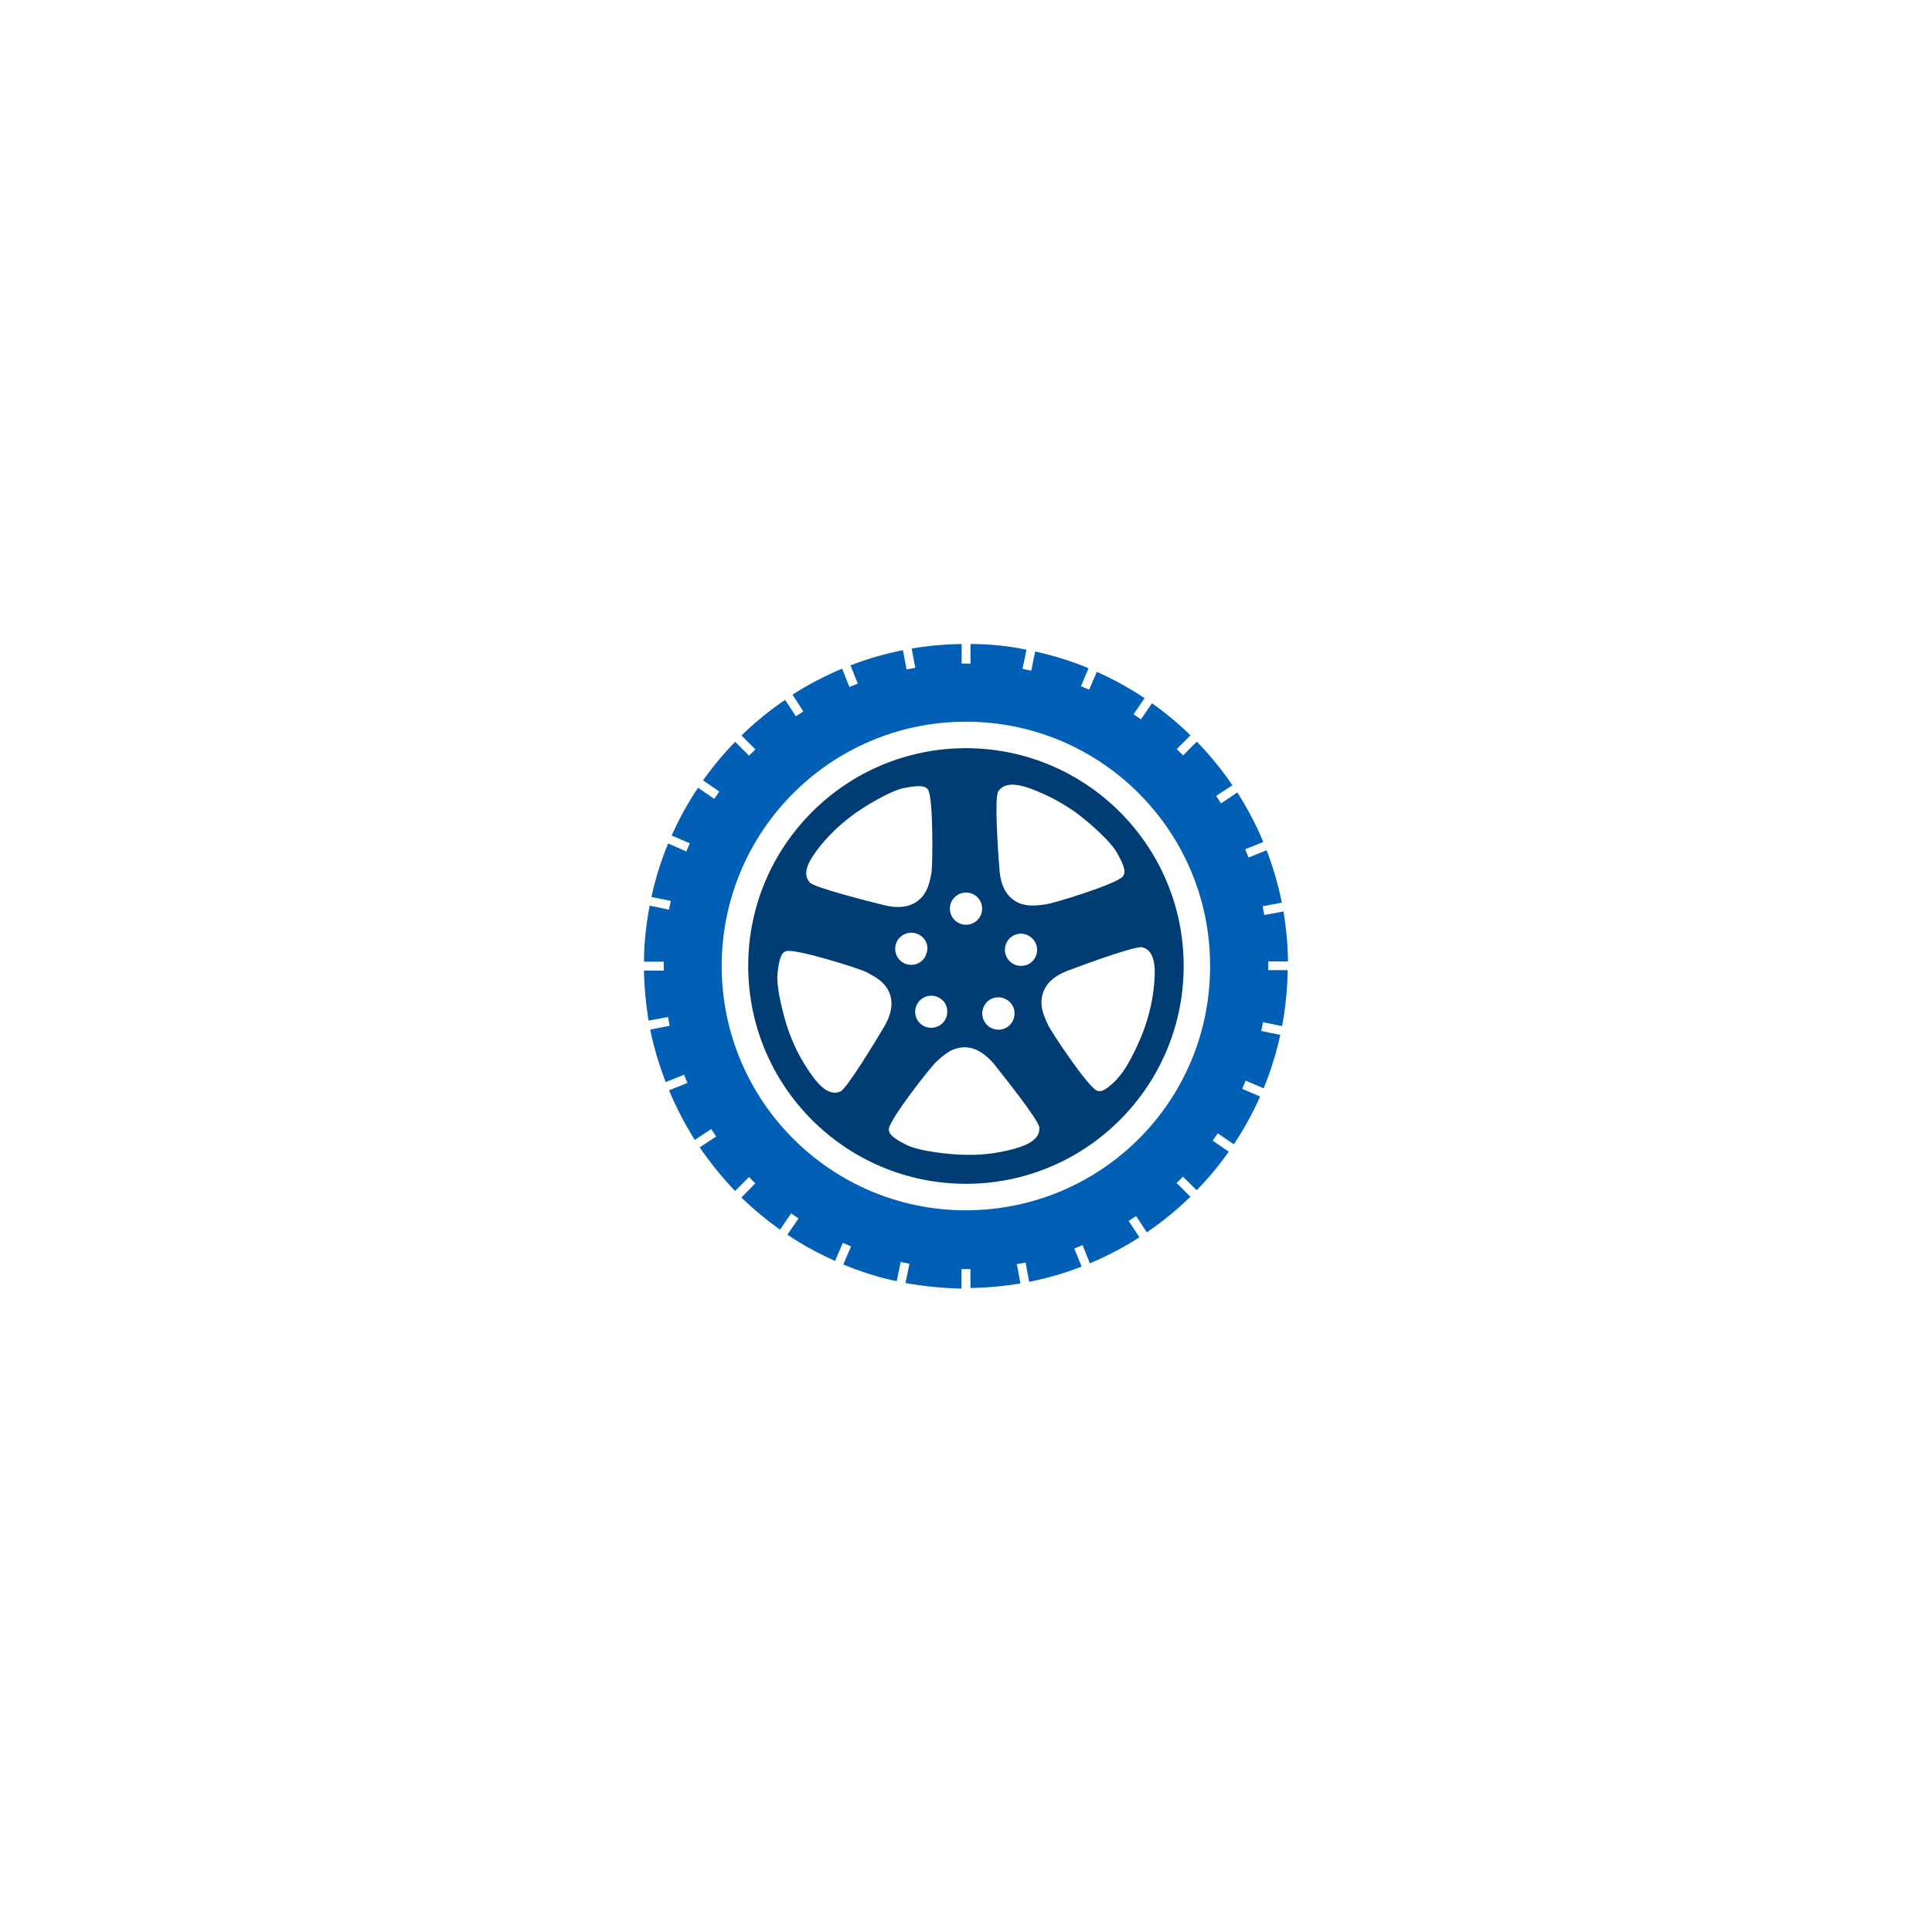
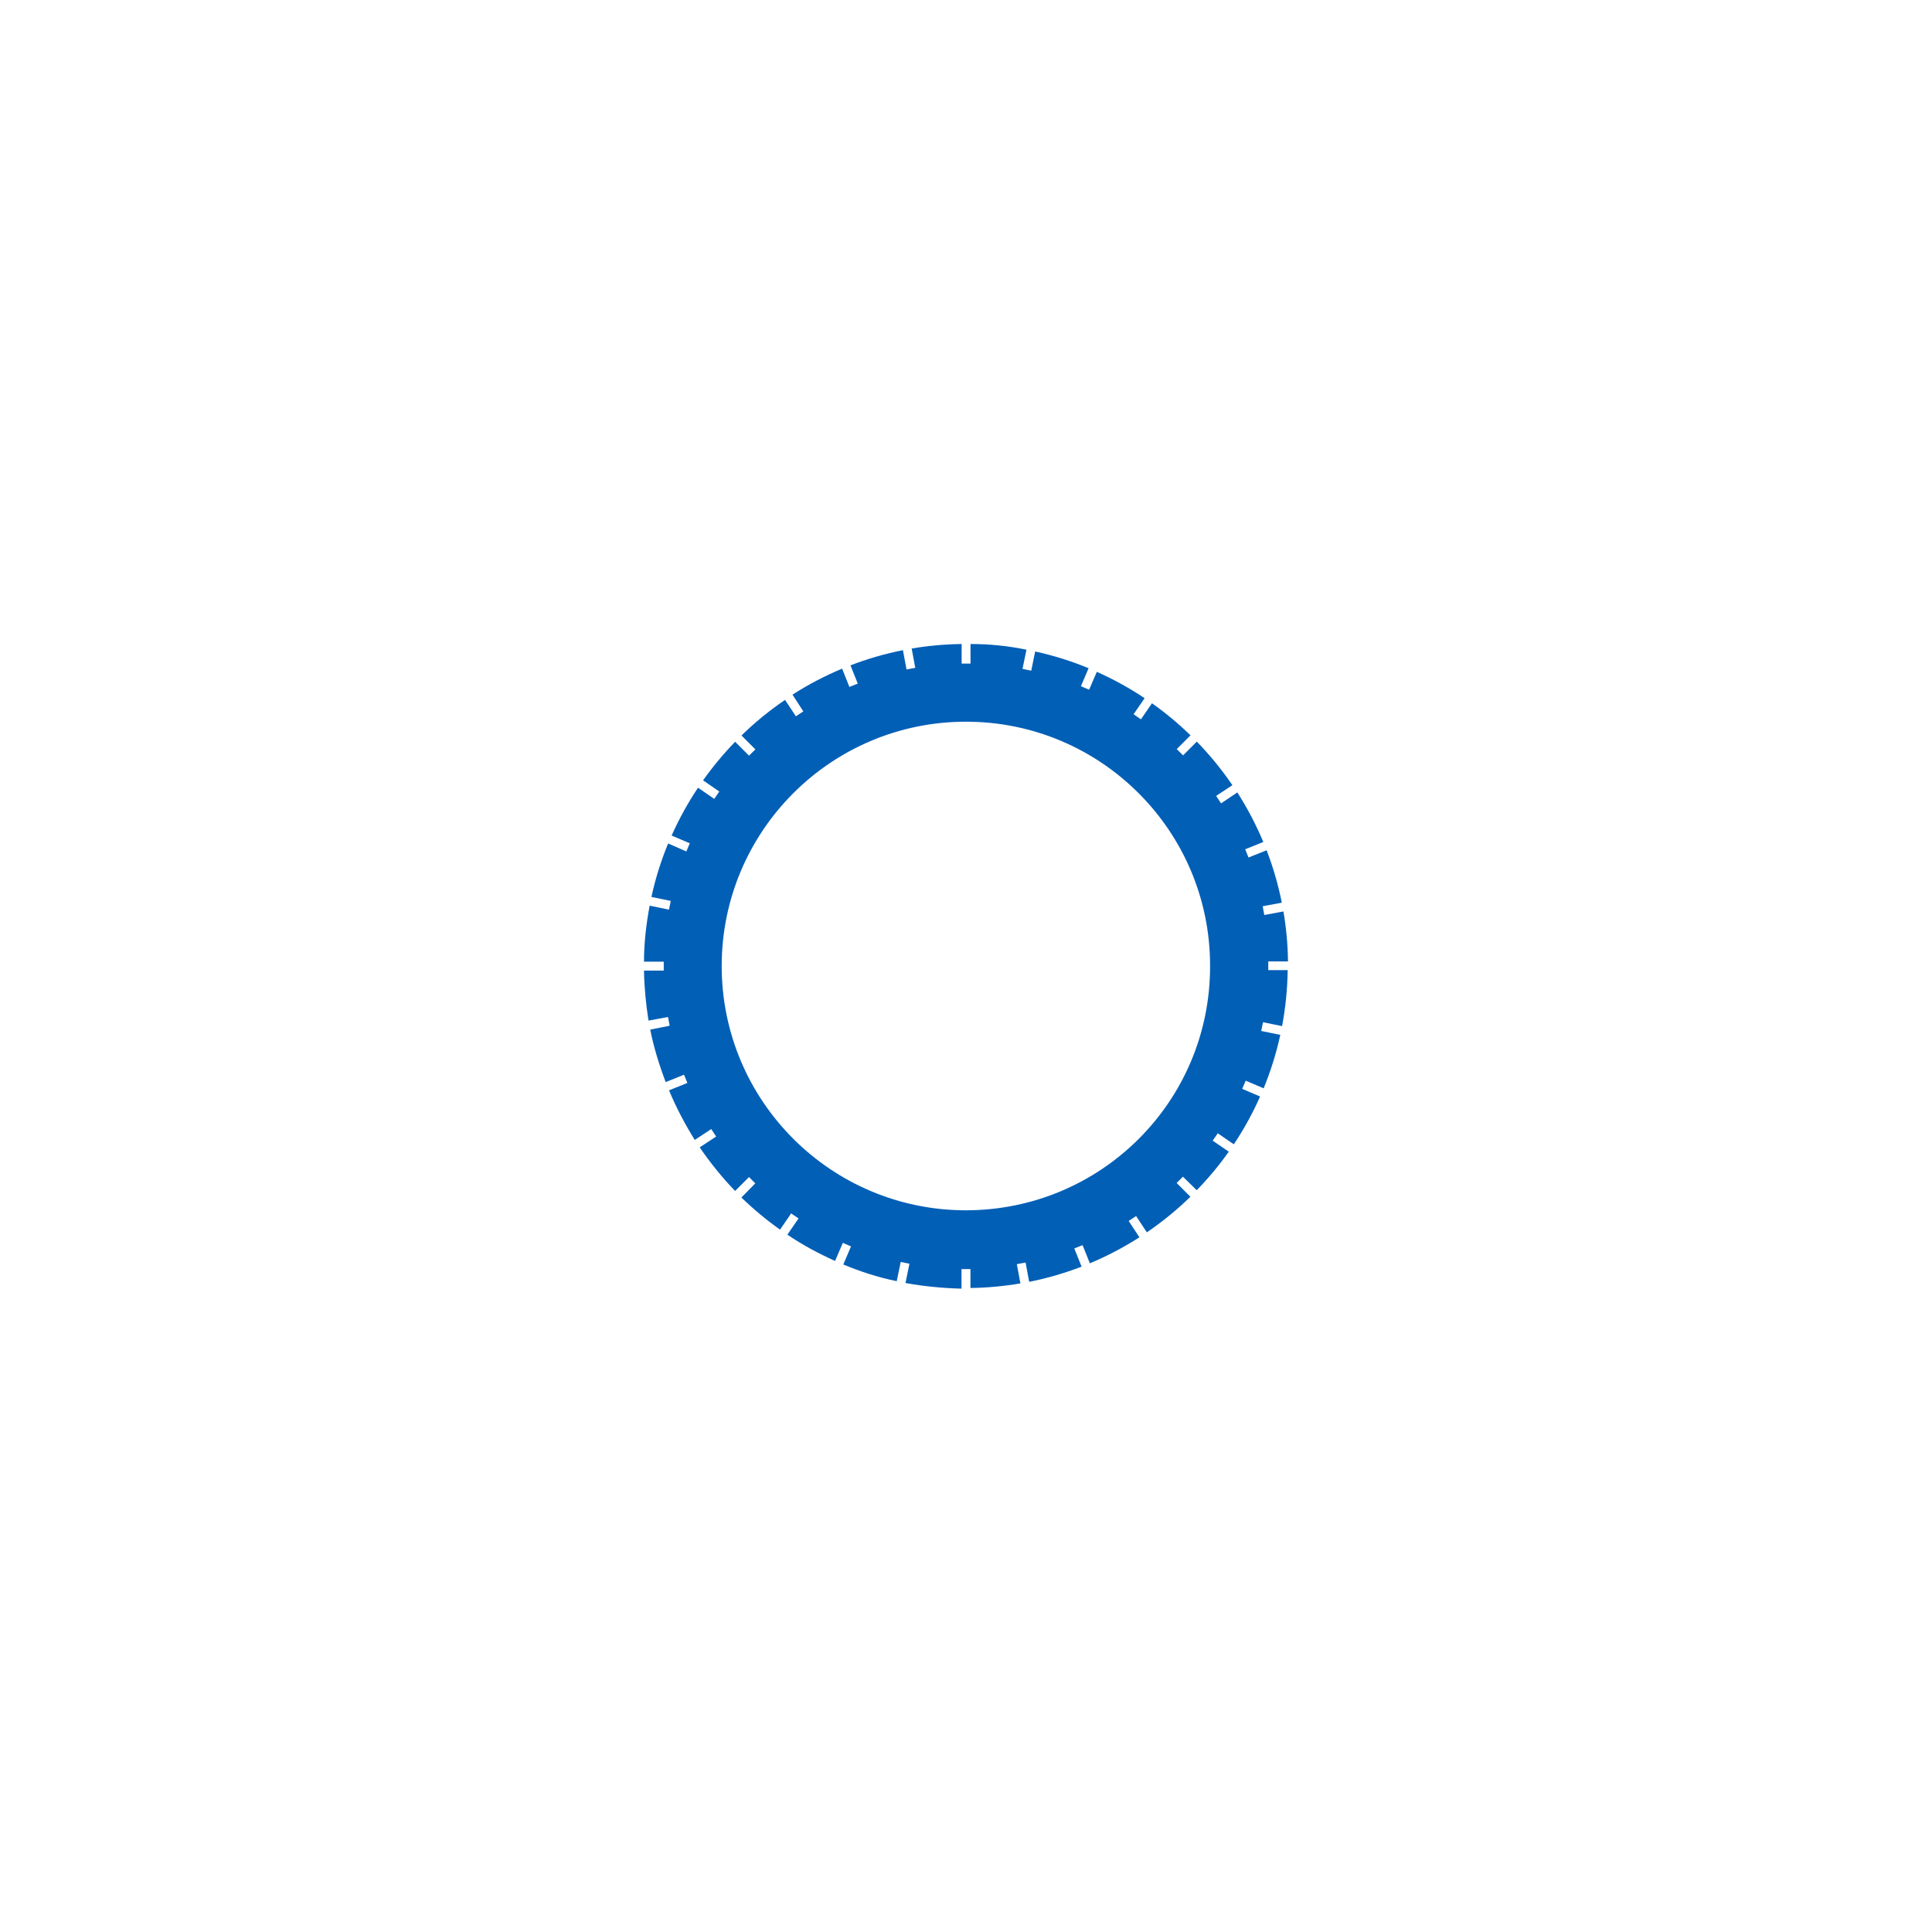
<svg xmlns="http://www.w3.org/2000/svg" version="1.1" x="0px" y="0px" width="300px" height="300px" viewBox="-100 -100 300 300" enable-background="new 0 0 100 100" xml:space="preserve">
  <path fill="#025fb6" stroke="none" class="tire" d="M96.986,49.287H100c-0.034-2.642-0.277-5.234-0.708-7.754l-2.974,0.547l-0.25-1.357l2.97-0.557  c-0.558-2.803-1.353-5.518-2.358-8.135l-2.812,1.123l-0.514-1.279l2.813-1.133c-1.128-2.69-2.479-5.264-4.033-7.695l-2.528,1.7  l-0.763-1.162l2.524-1.66c-1.646-2.417-3.496-4.678-5.527-6.768l-2.134,2.139l-0.981-0.977l2.135-2.139  c-1.855-1.807-3.857-3.477-5.981-4.98l-1.714,2.495l-1.143-0.786l1.713-2.495c-2.338-1.567-4.823-2.935-7.422-4.092L69.116,7.1  l-1.271-0.547l1.191-2.793c-2.656-1.099-5.43-1.973-8.296-2.598l-0.61,2.979l-1.357-0.278l0.615-2.979C56.566,0.3,53.7,0,50.7,0  v3.037h-1.377V0c-2.646,0.039-5.234,0.273-7.759,0.703l0.557,2.998l-1.357,0.254l-0.557-2.998c-2.813,0.557-5.537,1.353-8.145,2.358  l1.133,2.837l-1.3,0.518l-1.133-2.842c-2.695,1.123-5.273,2.48-7.705,4.038l1.68,2.6l-1.152,0.762l-1.68-2.549  c-2.422,1.641-4.688,3.496-6.768,5.527l2.158,2.158l-0.986,0.977l-2.158-2.158c-1.807,1.865-3.477,3.867-4.98,5.991l2.52,1.733  L10.91,24.05l-2.52-1.733c-1.572,2.344-2.939,4.829-4.102,7.427l2.822,1.2l-0.537,1.27L3.75,30.972  c-1.104,2.661-1.973,5.435-2.598,8.306l3.008,0.615L3.877,41.25l-2.998-0.62C0.342,43.5,0,46.4,0,49.331h3.066v1.382H0  c0.039,2.6,0.3,5.2,0.7,7.764l3.03-0.557l0.254,1.357l-3.018,0.6c0.557,2.8,1.4,5.5,2.4,8.148l2.852-1.143l0.518,1.279l-2.852,1.143  c1.123,2.7,2.5,5.301,4,7.705l2.559-1.689l0.762,1.162l-2.559,1.681c1.65,2.399,3.5,4.7,5.5,6.769l2.158-2.158l0.977,0.977  l-2.158,2.2c1.865,1.8,3.9,3.5,6,4.985l1.729-2.521l1.143,0.786l-1.729,2.515c2.344,1.601,4.8,2.9,7.4,4.087l1.211-2.812l1.27,0.547  l-1.201,2.812c2.656,1.101,5.4,2,8.3,2.588l0.615-2.987l1.357,0.278l-0.615,3c2.822,0.5,5.7,0.799,8.7,0.869v-3.037h1.386V100  c2.643-0.039,5.234-0.283,7.76-0.713l-0.557-2.988l1.361-0.254l0.557,3c2.803-0.557,5.527-1.357,8.141-2.363l-1.133-2.822  l1.283-0.518l1.133,2.822c2.695-1.123,5.265-2.48,7.695-4.038l-1.67-2.534l1.157-0.762l1.665,2.529  c2.417-1.646,4.678-3.496,6.768-5.527l-2.139-2.139l0.977-0.978l2.14,2.101c1.807-1.855,3.478-3.857,4.979-5.986l-2.5-1.709  l0.791-1.143l2.49,1.709c1.562-2.34,2.93-4.824,4.082-7.422l-2.783-1.191l0.547-1.27l2.783,1.19  c1.094-2.661,1.963-5.431,2.588-8.302l-2.959-0.604l0.273-1.356l2.964,0.6c0.532-2.816,0.83-5.729,0.869-8.691h-3.013v-1.354H96.986  z M50,87.936c-20.952,0-37.935-16.982-37.935-37.931c0-20.957,16.982-37.939,37.935-37.939s37.939,17,37.9,37.939  C87.939,71,71,87.9,50,87.936z" />
-   <path fill="#013d75" stroke="none" class="rim" d="M50.005,16.177c-18.677,0-33.823,15.146-33.823,33.823s15.146,33.8,33.8,33.823C68.654,83.823,83.8,68.677,83.8,50  S68.677,16.2,50,16.177H50.005z M54.995,22.925c0.552-0.889,1.729-1.611,4.8-0.552c3.071,1.1,5.2,2.4,7,3.6  c1.709,1.2,5.6,4.5,6.7,6.533c1.128,2,1.399,3,0.8,3.643c-1.094,1.182-10.889,4.204-12.046,4.3  c-1.162,0.132-3.104,0.518-4.824-0.674c-0.894-0.63-2.03-1.885-2.231-4.766C54.956,32.1,54.4,23.8,55,22.925H54.995z M59.253,49.878  c-1.328,0.391-2.72-0.366-3.11-1.689c-0.39-1.323,0.366-2.715,1.694-3.105c1.323-0.391,2.7,0.4,3.101,1.7  c0.399,1.3-0.361,2.716-1.638,3.094H59.253z M53.604,55.293c1.144-0.775,2.695-0.479,3.5,0.664c0.776,1.1,0.5,2.695-0.658,3.5  c-1.139,0.775-2.695,0.482-3.473-0.659C52.168,57.6,52.5,56.1,53.6,55.293H53.604z M50,38.594c1.382,0,2.5,1.1,2.5,2.5  c0,1.4-1.118,2.5-2.5,2.5c-1.377,0-2.5-1.118-2.5-2.5C47.5,39.712,48.623,38.6,50,38.594z M46.597,58.604  c-0.835,1.095-2.402,1.313-3.501,0.5c-1.099-0.83-1.313-2.401-0.479-3.5c0.835-1.104,2.402-1.318,3.506-0.483  c1.099,0.78,1.277,2.38,0.477,3.483H46.597z M40.757,49.717c-1.313-0.415-2.056-1.816-1.636-3.135  c0.41-1.318,1.816-2.051,3.135-1.636c1.318,0.4,2.1,1.8,1.6,3.1C43.477,49.4,42.1,50.1,40.8,49.717H40.757z M26.66,32.266  c1.953-2.598,3.857-4.263,5.522-5.532c1.65-1.27,5.967-3.945,8.257-4.385c2.295-0.439,3.311-0.381,3.7,0.337  c0.791,1.4,0.7,11.6,0.5,12.793c-0.229,1.143-0.449,3.11-2.109,4.4c-0.869,0.669-2.412,1.362-5.225,0.679  c-2.803-0.693-10.884-2.744-11.563-3.535C25.039,36.2,24.7,34.9,26.7,32.266H26.66z M30.488,69.486  c-0.957,0.41-2.334,0.343-4.253-2.284c-1.929-2.617-2.974-4.933-3.696-6.886c-0.732-1.952-2.051-6.854-1.807-9.174  c0.254-2.325,0.605-3.282,1.416-3.462c1.563-0.356,11.3,2.7,12.4,3.276c1.025,0.601,2.8,1.3,3.6,3.3c0.381,1,0.6,2.705-0.869,5.195  c-1.469,2.49-5.834,9.648-6.779,10.035H30.488z M57.749,78.32c-3.136,0.873-5.659,1.039-7.744,1c-2.09,0-7.144-0.498-9.233-1.533  c-2.08-1.051-2.856-1.714-2.744-2.529c0.22-1.597,6.533-9.673,7.417-10.439c0.884-0.766,2.251-2.196,4.341-2.196  c1.099,0,2.7,0.399,4.601,2.637c1.812,2.3,7,8.8,7,9.834C61.432,76.2,60.9,77.4,57.7,78.32H57.749z M73.525,67.5  c-1.637,1.66-2.51,2.188-3.248,1.826c-1.454-0.708-7.152-9.229-7.606-10.309c-0.454-1.068-1.382-2.822-0.731-4.805  c0.342-1.05,1.229-2.495,3.931-3.511c2.7-1.016,10.526-3.887,11.532-3.608c1.017,0.3,2,1.2,1.9,4.4  c-0.15,3.242-0.775,5.697-1.426,7.676c-0.66,2.03-2.677,6.63-4.377,8.296L73.525,67.5z" />
  <animateTransform attributeName="transform" attributeType="XML" type="rotate" from="0 0 0" to="360 0 0" dur="4s" repeatCount="indefinite" />
</svg>